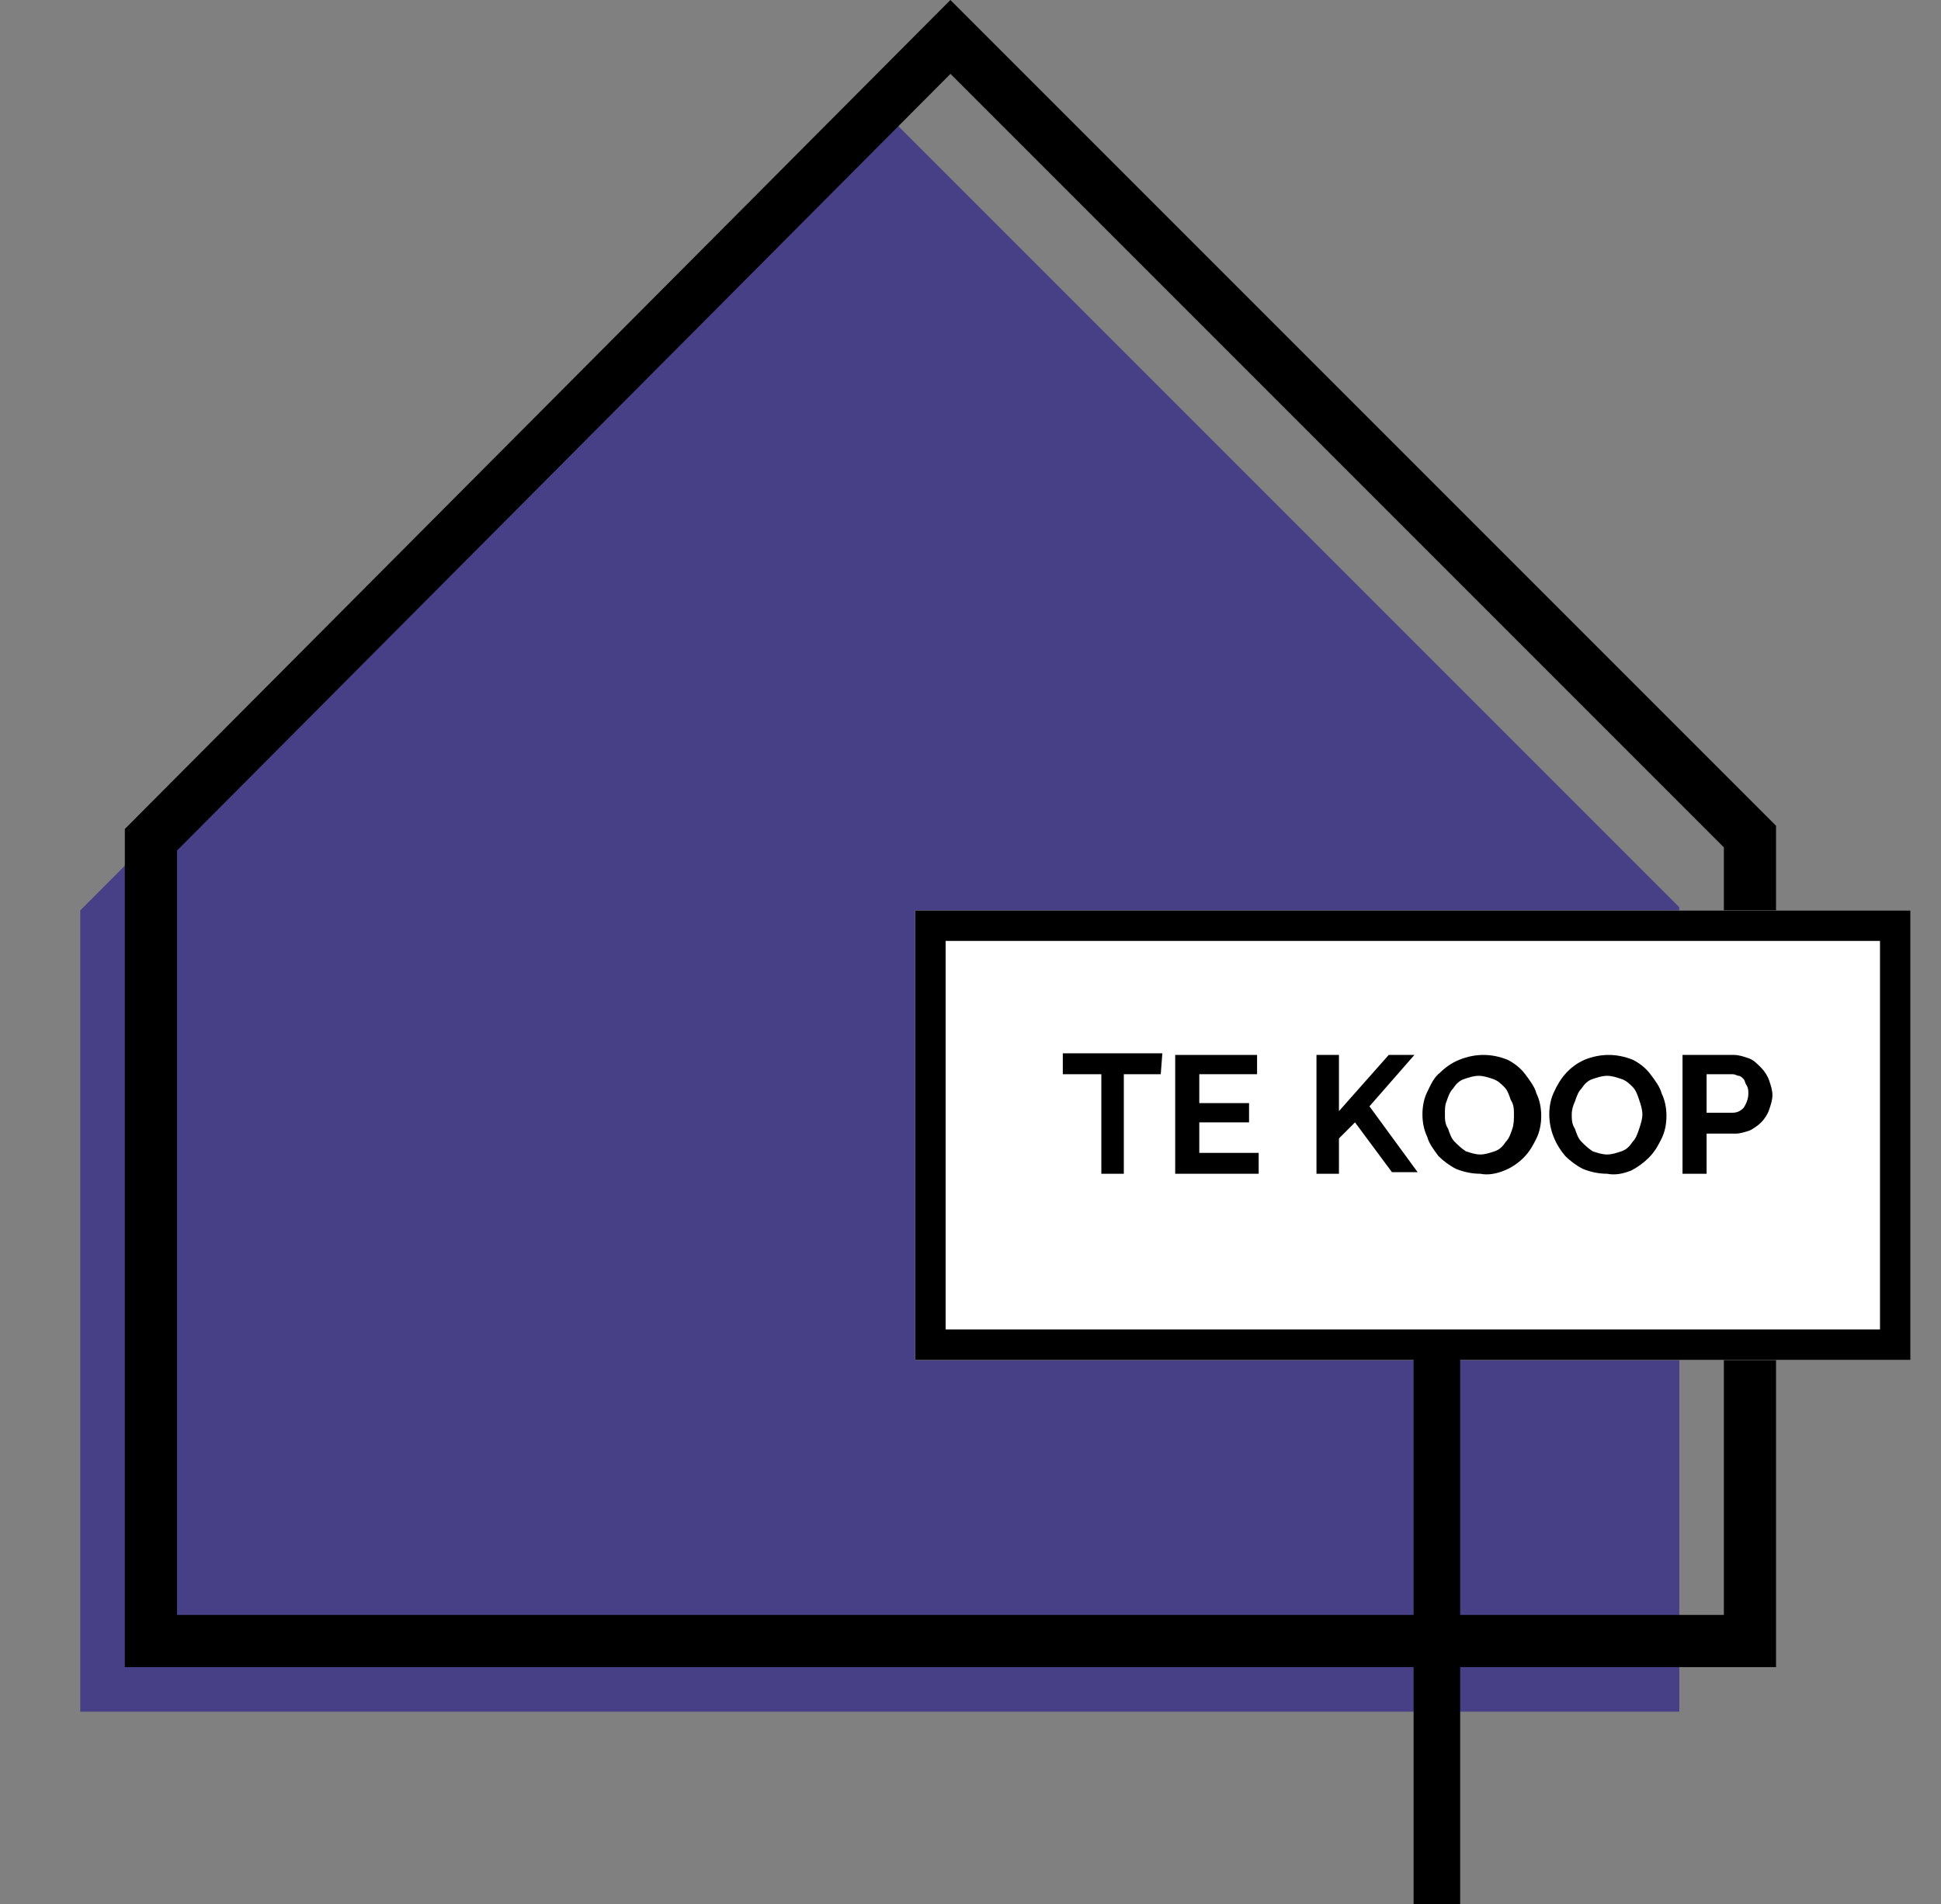
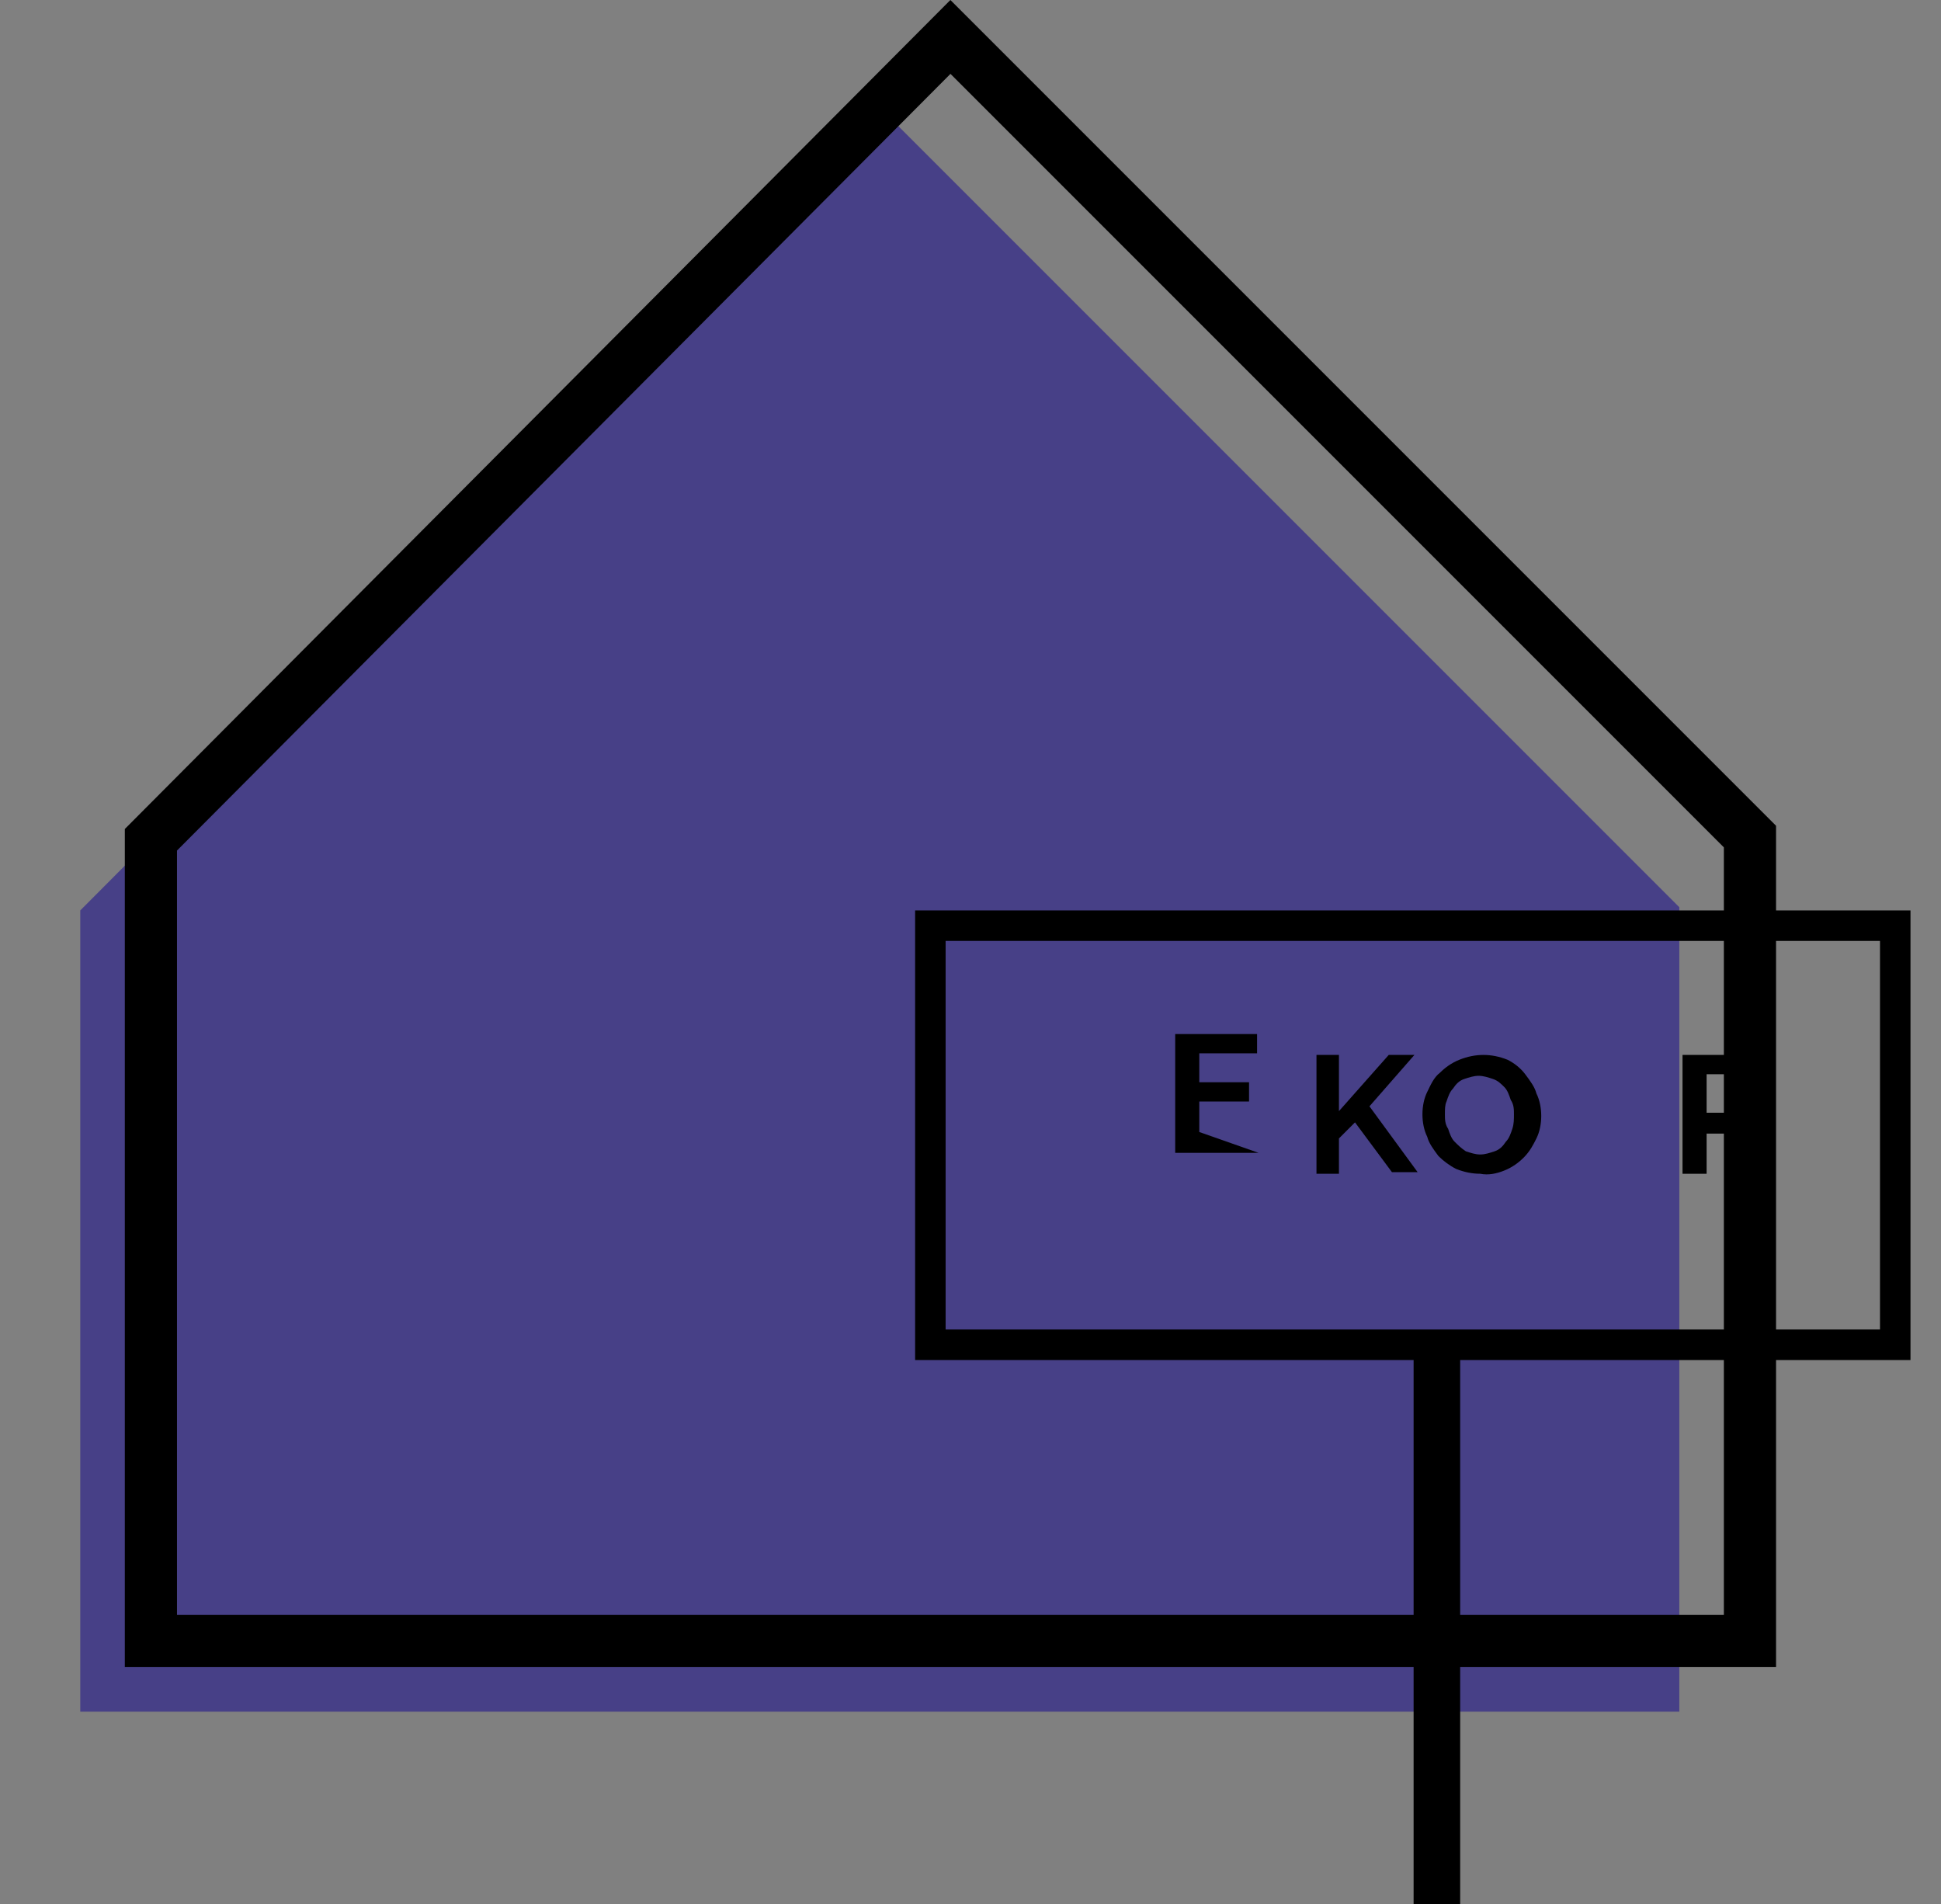
<svg xmlns="http://www.w3.org/2000/svg" xmlns:xlink="http://www.w3.org/1999/xlink" version="1.1" id="Laag_1" x="0px" y="0px" viewBox="0 0 120.9 118.6" style="enable-background:new 0 0 120.9 118.6;" xml:space="preserve">
  <rect x="0" y="0" width="120.9" height="118.6" fill="#808080" stroke="none" />
  <style type="text/css">
	.st0{clip-path:url(#SVGID_2_);}
	.st1{clip-path:url(#SVGID_4_);}
	.st2{clip-path:url(#SVGID_6_);}
	.st3{clip-path:url(#SVGID_8_);}
	.st4{clip-path:url(#SVGID_10_);}
	.st5{fill:#474087;}
	.st6{fill:none;stroke:#000000;stroke-width:3.25;stroke-miterlimit:10;}
	.st7{clip-path:url(#SVGID_12_);}
	.st8{clip-path:url(#SVGID_14_);}
	.st9{fill:#FFFFFF;}
	.st10{clip-path:url(#SVGID_16_);}
	.st11{clip-path:url(#SVGID_18_);}
	.st12{fill:none;stroke:#000000;stroke-width:3.8;stroke-miterlimit:10;}
	.st13{fill:none;stroke:#000000;stroke-width:2.9;stroke-linecap:square;stroke-miterlimit:10;}
	.st14{fill:#000000;}
</style>
  <title>Middel 2</title>
  <g>
    <g id="Laag_1-2">
      <g>
        <defs>
          <polygon id="SVGID_1_" points="5,106.6 5,56.7 54.8,6.7 104.6,56.5 104.6,106.6     " />
        </defs>
        <clipPath id="SVGID_2_">
          <use xlink:href="#SVGID_1_" style="overflow:visible;" />
        </clipPath>
        <g class="st0">
          <g>
            <defs>
              <rect id="SVGID_3_" x="-532" y="-497.1" width="1024" height="3220" />
            </defs>
            <clipPath id="SVGID_4_">
              <use xlink:href="#SVGID_3_" style="overflow:visible;" />
            </clipPath>
            <g class="st1">
              <g>
                <g>
                  <defs>
                    <rect id="SVGID_5_" x="4" y="5.9" width="101" height="101" />
                  </defs>
                  <clipPath id="SVGID_6_">
                    <use xlink:href="#SVGID_5_" style="overflow:visible;" />
                  </clipPath>
                  <g class="st2">
                    <g>
                      <defs>
                        <rect id="SVGID_7_" x="5" y="6.7" width="99.6" height="99.9" />
                      </defs>
                      <clipPath id="SVGID_8_">
                        <use xlink:href="#SVGID_7_" style="overflow:visible;" />
                      </clipPath>
                      <g class="st3">
                        <g>
                          <defs>
                            <rect id="SVGID_9_" x="5" y="5.9" width="100" height="101" />
                          </defs>
                          <clipPath id="SVGID_10_">
                            <use xlink:href="#SVGID_9_" style="overflow:visible;" />
                          </clipPath>
                          <g class="st4">
                            <rect y="1.7" class="st5" width="109.6" height="109.9" />
                          </g>
                        </g>
                      </g>
                    </g>
                  </g>
                </g>
              </g>
            </g>
          </g>
        </g>
      </g>
      <polygon class="st6" points="9.4,102.2 109,102.2 109,52.1 59.2,2.3 9.4,52.3   " />
      <g>
        <defs>
-           <rect id="SVGID_11_" x="57" y="56.7" width="62" height="28" />
-         </defs>
+           </defs>
        <clipPath id="SVGID_12_">
          <use xlink:href="#SVGID_11_" style="overflow:visible;" />
        </clipPath>
        <g class="st7">
          <g>
            <defs>
              <rect id="SVGID_13_" x="-532" y="-497.1" width="1024" height="3220" />
            </defs>
            <clipPath id="SVGID_14_">
              <use xlink:href="#SVGID_13_" style="overflow:visible;" />
            </clipPath>
            <g class="st8">
              <rect x="57" y="56.7" class="st9" width="62" height="28" />
            </g>
          </g>
        </g>
      </g>
      <g>
        <defs>
          <rect id="SVGID_15_" x="57" y="56.7" width="62" height="28" />
        </defs>
        <clipPath id="SVGID_16_">
          <use xlink:href="#SVGID_15_" style="overflow:visible;" />
        </clipPath>
        <g class="st10">
          <g>
            <defs>
              <rect id="SVGID_17_" x="-532" y="-497.1" width="1024" height="3220" />
            </defs>
            <clipPath id="SVGID_18_">
              <use xlink:href="#SVGID_17_" style="overflow:visible;" />
            </clipPath>
            <g class="st11">
              <rect x="57" y="56.7" class="st12" width="62" height="28" />
            </g>
          </g>
        </g>
      </g>
      <line class="st13" x1="89.5" y1="85.7" x2="89.5" y2="117.2" />
-       <path class="st14" d="M72.3,66.9H70v6.2h-1.4v-6.2h-2.4v-1.3h6.2L72.3,66.9z" />
-       <path class="st14" d="M78.4,71.8v1.3h-5.2v-7.4h5.1v1.2h-3.6v1.8h3.1v1.2h-3.1v1.9L78.4,71.8z" />
+       <path class="st14" d="M78.4,71.8h-5.2v-7.4h5.1v1.2h-3.6v1.8h3.1v1.2h-3.1v1.9L78.4,71.8z" />
      <path class="st14" d="M82,73.1v-7.4h1.4v3.5l3.1-3.5h1.6l-2.8,3.2l3,4.1h-1.6l-2.3-3.1l-1,1v2.2L82,73.1z" />
      <path class="st14" d="M92.2,73.1c-0.5,0-1-0.1-1.5-0.3c-0.4-0.2-0.8-0.5-1.1-0.8c-0.3-0.4-0.6-0.8-0.7-1.2    c-0.2-0.4-0.3-0.9-0.3-1.4c0-0.5,0.1-1,0.3-1.4c0.2-0.4,0.4-0.9,0.8-1.2c0.3-0.3,0.7-0.6,1.2-0.8c0.5-0.2,1-0.3,1.5-0.3    c0.5,0,1,0.1,1.5,0.3c0.4,0.2,0.8,0.5,1.1,0.9c0.3,0.4,0.6,0.8,0.7,1.2c0.2,0.4,0.3,0.9,0.3,1.4c0,0.5-0.1,1-0.3,1.4    c-0.2,0.4-0.4,0.8-0.8,1.2c-0.3,0.3-0.7,0.6-1.2,0.8C93.2,73.1,92.7,73.2,92.2,73.1z M90,69.4c0,0.3,0,0.6,0.2,0.9    c0.1,0.3,0.2,0.6,0.4,0.8c0.2,0.2,0.4,0.4,0.7,0.6c0.3,0.1,0.6,0.2,0.9,0.2c0.3,0,0.6-0.1,0.9-0.2c0.3-0.1,0.5-0.3,0.7-0.6    c0.2-0.2,0.3-0.5,0.4-0.8c0.1-0.3,0.1-0.6,0.1-0.9c0-0.3,0-0.6-0.2-0.9c-0.1-0.3-0.2-0.6-0.4-0.8c-0.2-0.2-0.4-0.4-0.7-0.5    c-0.3-0.1-0.6-0.2-0.9-0.2c-0.3,0-0.6,0.1-0.9,0.2c-0.3,0.1-0.5,0.3-0.7,0.6c-0.2,0.2-0.3,0.5-0.4,0.8C90,68.8,90,69.1,90,69.4z" />
-       <path class="st14" d="M100.1,73.1c-0.5,0-1-0.1-1.5-0.3c-0.4-0.2-0.8-0.5-1.1-0.8c-0.6-0.7-1-1.6-1-2.6c0-0.5,0.1-1,0.3-1.4    c0.4-0.9,1-1.6,1.9-2c0.5-0.2,1-0.3,1.5-0.3c0.5,0,1,0.1,1.5,0.3c0.4,0.2,0.8,0.5,1.1,0.9c0.3,0.4,0.6,0.8,0.7,1.2    c0.2,0.4,0.3,0.9,0.3,1.4c0,0.5-0.1,1-0.3,1.4c-0.2,0.4-0.4,0.8-0.8,1.2c-0.3,0.3-0.7,0.6-1.1,0.8    C101.1,73.1,100.6,73.2,100.1,73.1z M97.9,69.4c0,0.3,0,0.6,0.2,0.9c0.1,0.3,0.2,0.6,0.4,0.8c0.2,0.2,0.4,0.4,0.7,0.6    c0.3,0.1,0.6,0.2,0.9,0.2c0.3,0,0.6-0.1,0.9-0.2c0.3-0.1,0.5-0.3,0.7-0.6c0.2-0.2,0.3-0.5,0.4-0.8c0.1-0.3,0.2-0.6,0.2-0.9    c0-0.3-0.1-0.6-0.2-0.9c-0.1-0.3-0.2-0.6-0.4-0.8c-0.2-0.2-0.4-0.4-0.7-0.5c-0.3-0.1-0.6-0.2-0.9-0.2c-0.3,0-0.6,0.1-0.9,0.2    c-0.3,0.1-0.5,0.3-0.7,0.6c-0.2,0.2-0.3,0.5-0.4,0.8C98,68.8,97.9,69.1,97.9,69.4L97.9,69.4z" />
      <path class="st14" d="M104.8,73.1v-7.4h3.2c0.3,0,0.6,0.1,0.9,0.2c0.3,0.1,0.5,0.3,0.8,0.6c0.2,0.2,0.4,0.5,0.5,0.8    c0.1,0.3,0.2,0.6,0.2,0.9c0,0.3-0.1,0.6-0.2,0.9c-0.1,0.3-0.3,0.6-0.5,0.8c-0.2,0.2-0.5,0.4-0.7,0.5c-0.3,0.1-0.6,0.2-0.9,0.2    h-1.8v2.5H104.8z M106.2,69.3h1.7c0.3,0,0.5-0.1,0.7-0.3c0.2-0.3,0.3-0.6,0.3-0.9c0-0.2,0-0.3-0.1-0.5c-0.1-0.1-0.1-0.3-0.2-0.4    c-0.1-0.1-0.2-0.2-0.3-0.2c-0.1,0-0.2-0.1-0.4-0.1h-1.6V69.3z" />
    </g>
  </g>
</svg>